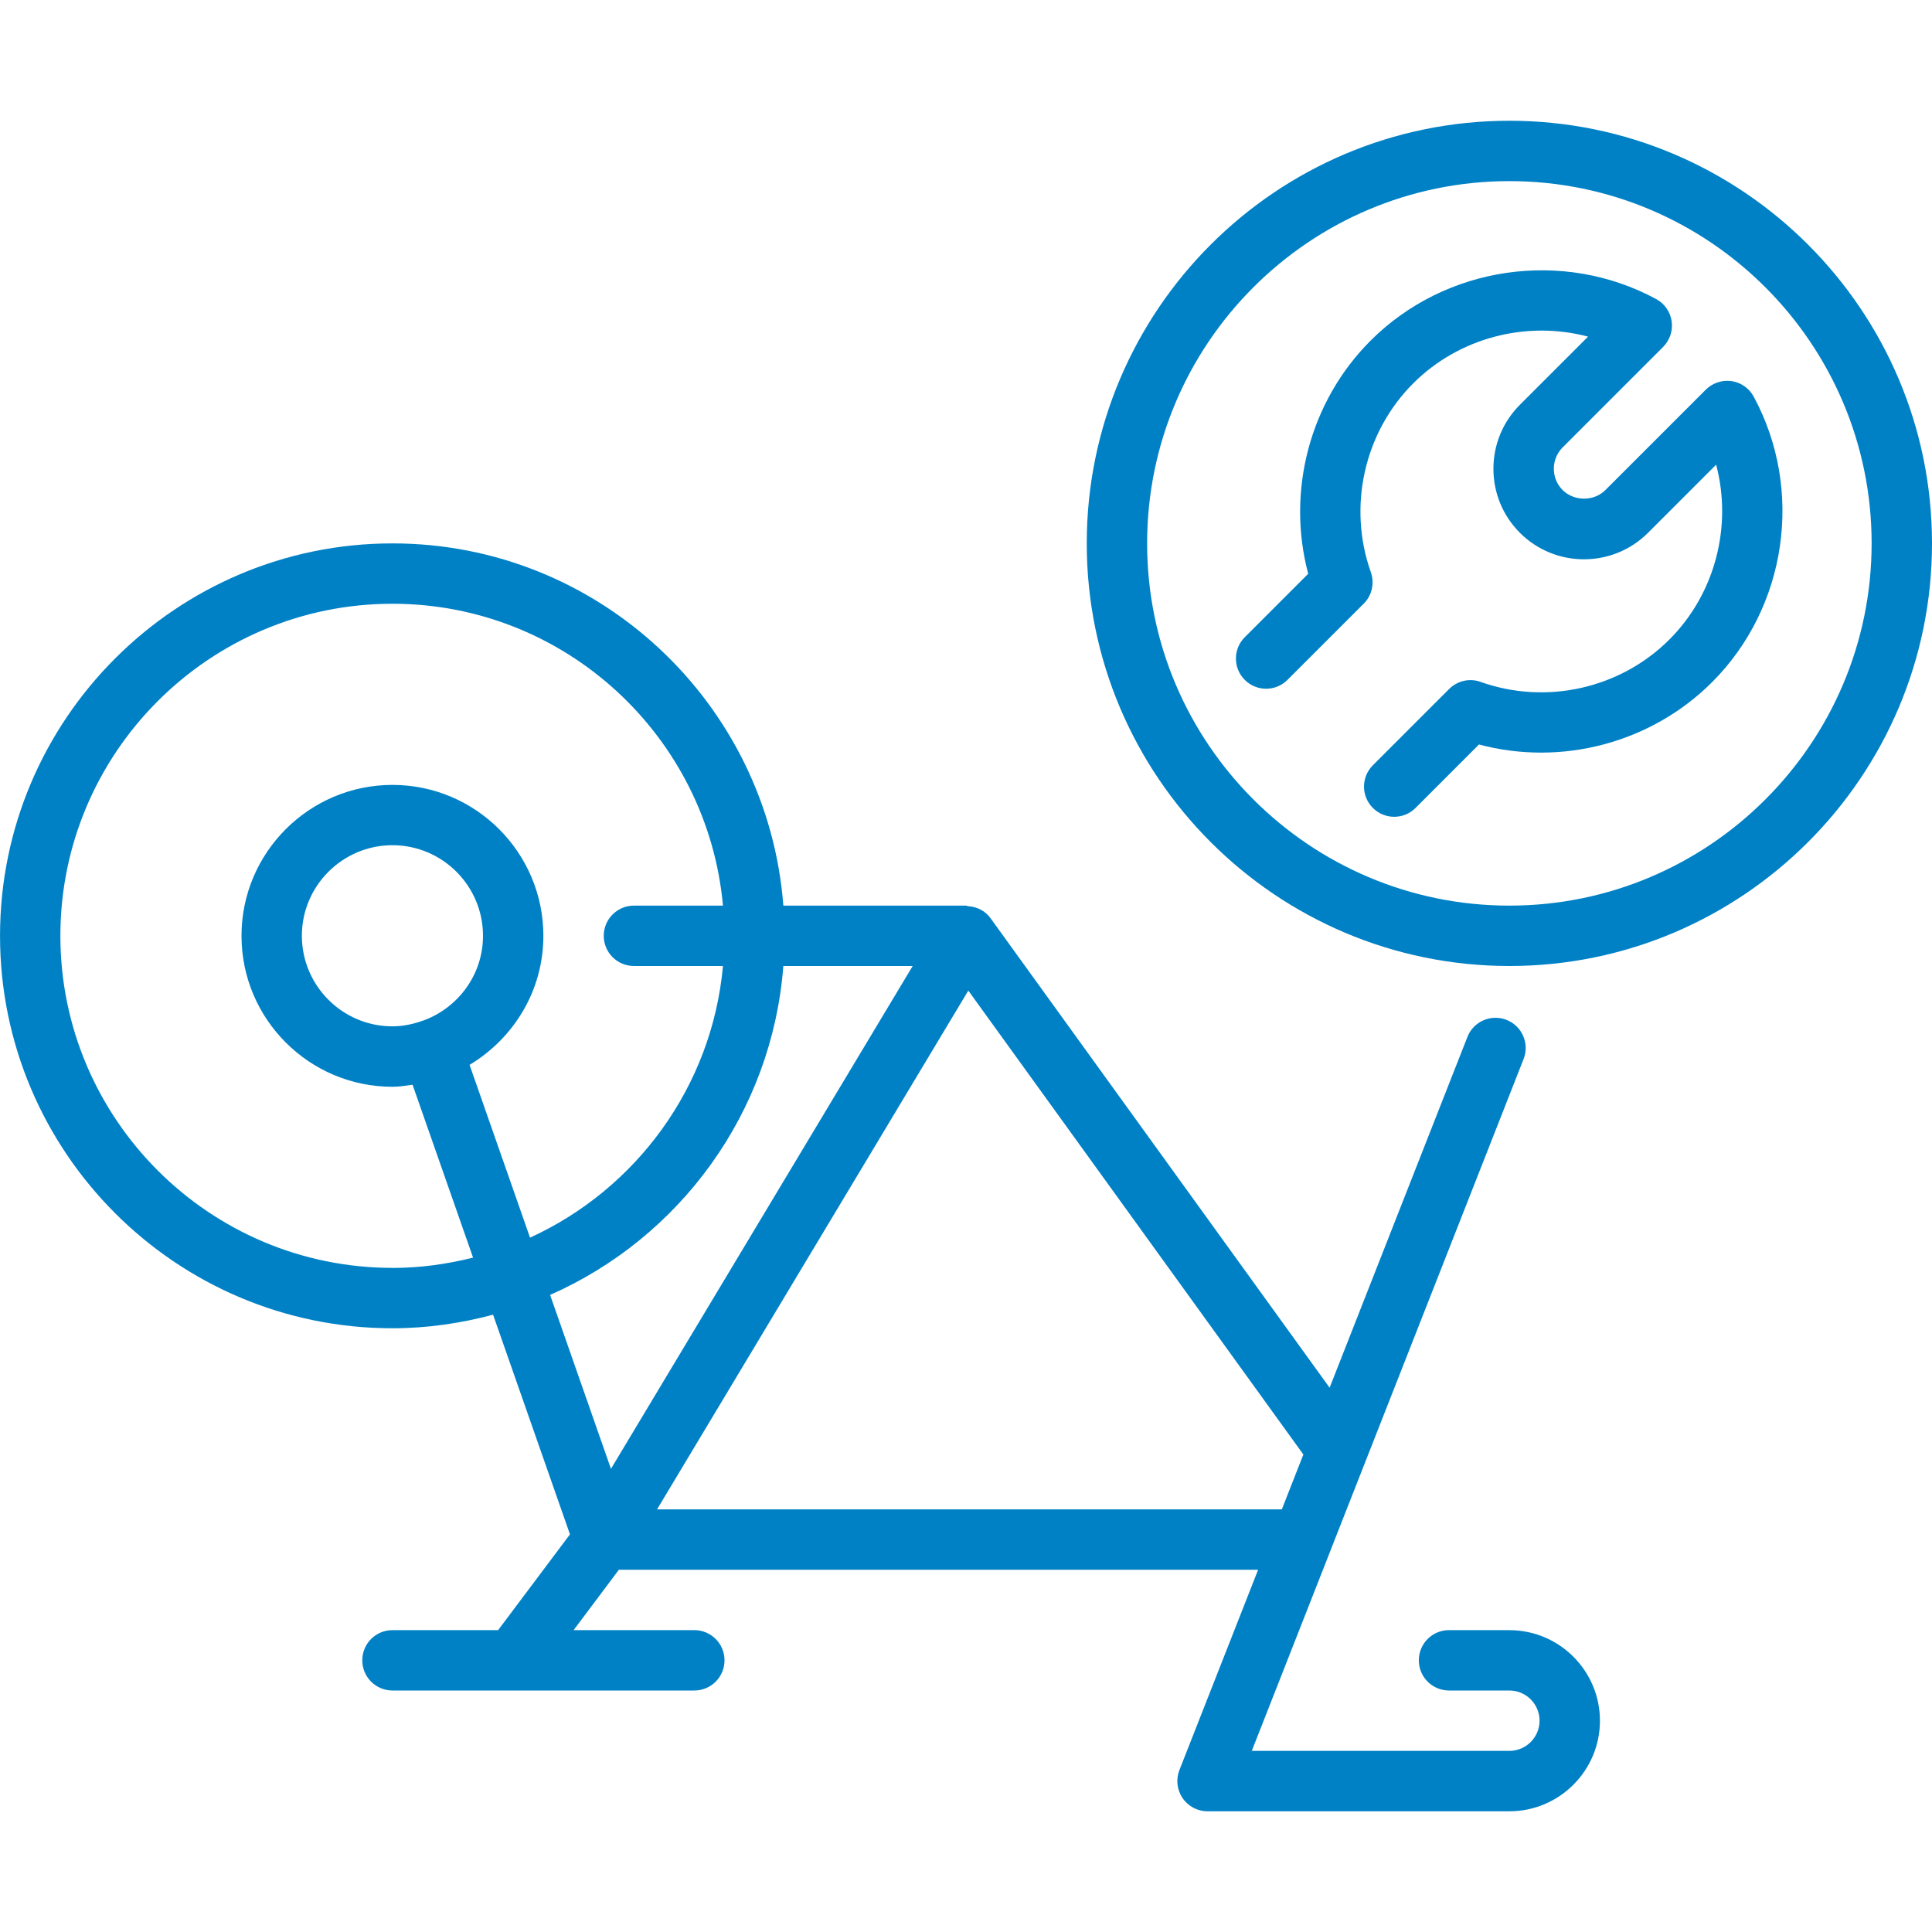
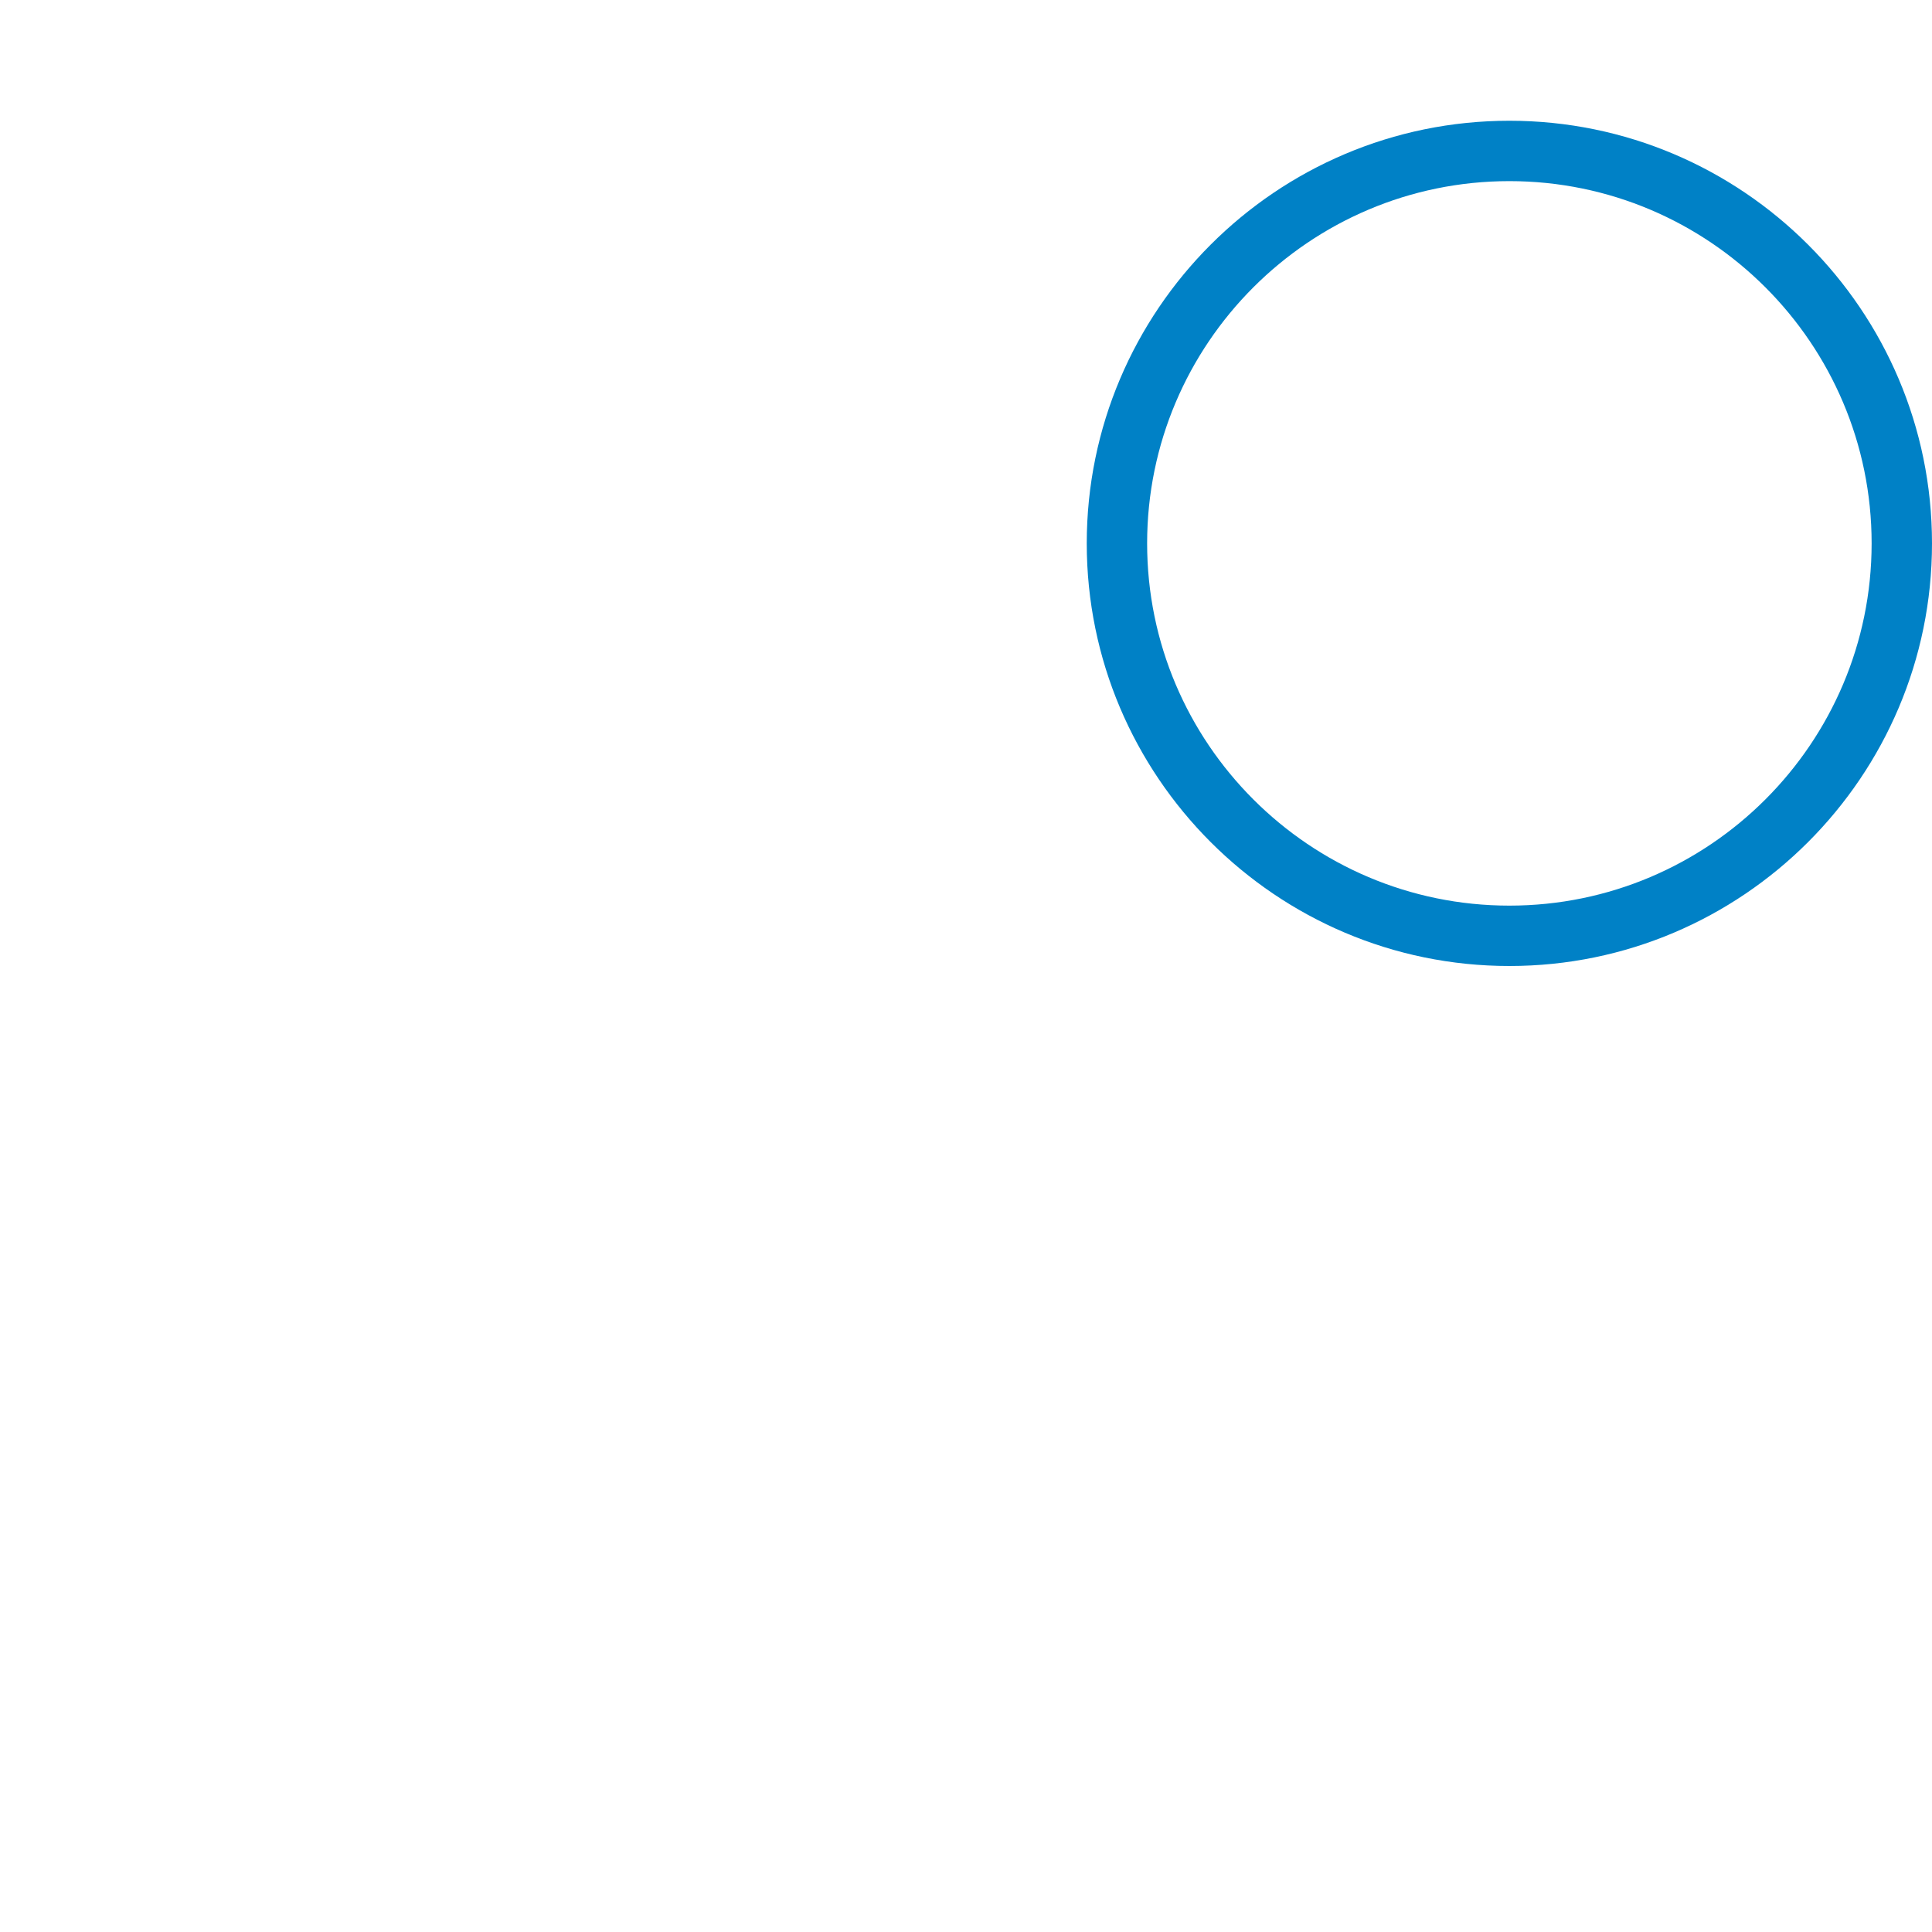
<svg xmlns="http://www.w3.org/2000/svg" width="512pt" height="512pt" version="1.1" viewBox="0 0 512 512">
  <g fill="#0081c6">
-     <path d="m400 432h-16c-4.414 0-8 3.574-8 8s3.586 8 8 8h16c4.406 0 8 3.586 8 8s-3.594 8-8 8h-68.266l20.777-52.879v-0.016l51.258-130.46c1.617-4.113-0.406-8.754-4.519-10.367-4.113-1.602-8.762 0.406-10.367 4.519l-36.52 92.961-89.871-124.44c-1.465-2.031-3.727-3.055-6.062-3.176-0.137-0.047-0.223-0.137-0.426-0.137h-48.406c-4.113-53.609-48.945-96-103.59-96-57.348 0-104 46.656-104 104s46.656 104 104 104c9.23 0 18.137-1.328 26.664-3.594l20.375 58.207-19.039 25.383h-28c-4.414 0-8 3.574-8 8 0 4.426 3.586 8 8 8h80c4.414 0 8-3.574 8-8 0-4.426-3.586-8-8-8h-32l12-16h169.41l-20.855 53.078c-0.969 2.465-0.656 5.238 0.832 7.434 1.488 2.184 3.969 3.496 6.609 3.496h80c13.23 0 24-10.77 24-24 0-13.23-10.77-24-24-24zm-296-96c-48.52 0-88-39.48-88-88s39.48-88 88-88c45.824 0 83.535 35.215 87.594 80h-23.594c-4.414 0-8 3.574-8 8s3.586 8 8 8h23.594c-2.902 32.062-23.078 59.152-51.129 71.992l-16.023-45.793c11.656-7 19.559-19.641 19.559-34.191 0-22.055-17.945-40-40-40s-40 17.945-40 40c0 22.055 17.945 40 40 40 1.824 0 3.574-0.305 5.336-0.535l16.031 45.809c-6.856 1.719-13.984 2.734-21.367 2.734zm7.879-65.48c-0.055 0.016-0.09 0.062-0.137 0.078-2.441 0.84-5.023 1.391-7.742 1.391-13.23 0-24-10.77-24-24s10.77-24 24-24 24 10.77 24 24c0 10.375-6.656 19.152-15.895 22.496-0.07 0.023-0.152 0-0.223 0.031zm95.711-14.52h34.281l-79.961 133.26-16.129-46.09c34.258-15.105 58.816-48.145 61.809-87.168zm-33.465 144 82.488-137.48 88.793 122.94-5.711 14.543z" />
    <path d="m400 32c-61.762 0-112 50.238-112 112s50.238 112 112 112 112-50.238 112-112-50.238-112-112-112zm0 208c-52.938 0-96-43.062-96-96s43.062-96 96-96 96 43.062 96 96-43.062 96-96 96z" />
-     <path d="m464.75 105.11c-1.199-2.223-3.383-3.754-5.879-4.113-2.481-0.344-5.016 0.48-6.809 2.258l-26.625 26.625c-3.023 3.023-8.305 3.008-11.312 0-1.512-1.504-2.344-3.519-2.344-5.656s0.832-4.152 2.336-5.656l26.625-26.625c1.785-1.793 2.625-4.312 2.266-6.816-0.367-2.496-1.887-4.68-4.113-5.879-24.695-13.344-55.824-8.832-75.688 11.031-16.121 16.129-22.336 39.879-16.52 61.777l-16.809 16.809c-3.129 3.129-3.129 8.184 0 11.312 3.129 3.129 8.184 3.129 11.312 0l20.215-20.207c2.184-2.176 2.91-5.426 1.879-8.336-6.176-17.391-1.77-37.031 11.223-50.031 12.207-12.199 30.078-16.703 46.344-12.391l-18.055 18.055c-4.527 4.527-7.023 10.551-7.023 16.969 0 6.414 2.496 12.441 7.023 16.969 9.359 9.359 24.586 9.352 33.945 0l18.055-18.055c4.297 16.246-0.191 34.137-12.398 46.336-12.992 12.992-32.633 17.426-50.023 11.223-2.91-1.047-6.16-0.297-8.336 1.879l-20.215 20.215c-3.129 3.129-3.129 8.184 0 11.312 1.559 1.559 3.609 2.344 5.656 2.344s4.098-0.785 5.656-2.344l16.809-16.816c21.871 5.84 45.648-0.391 61.77-16.512 19.863-19.848 24.398-50.977 11.031-75.68z" />
  </g>
</svg>